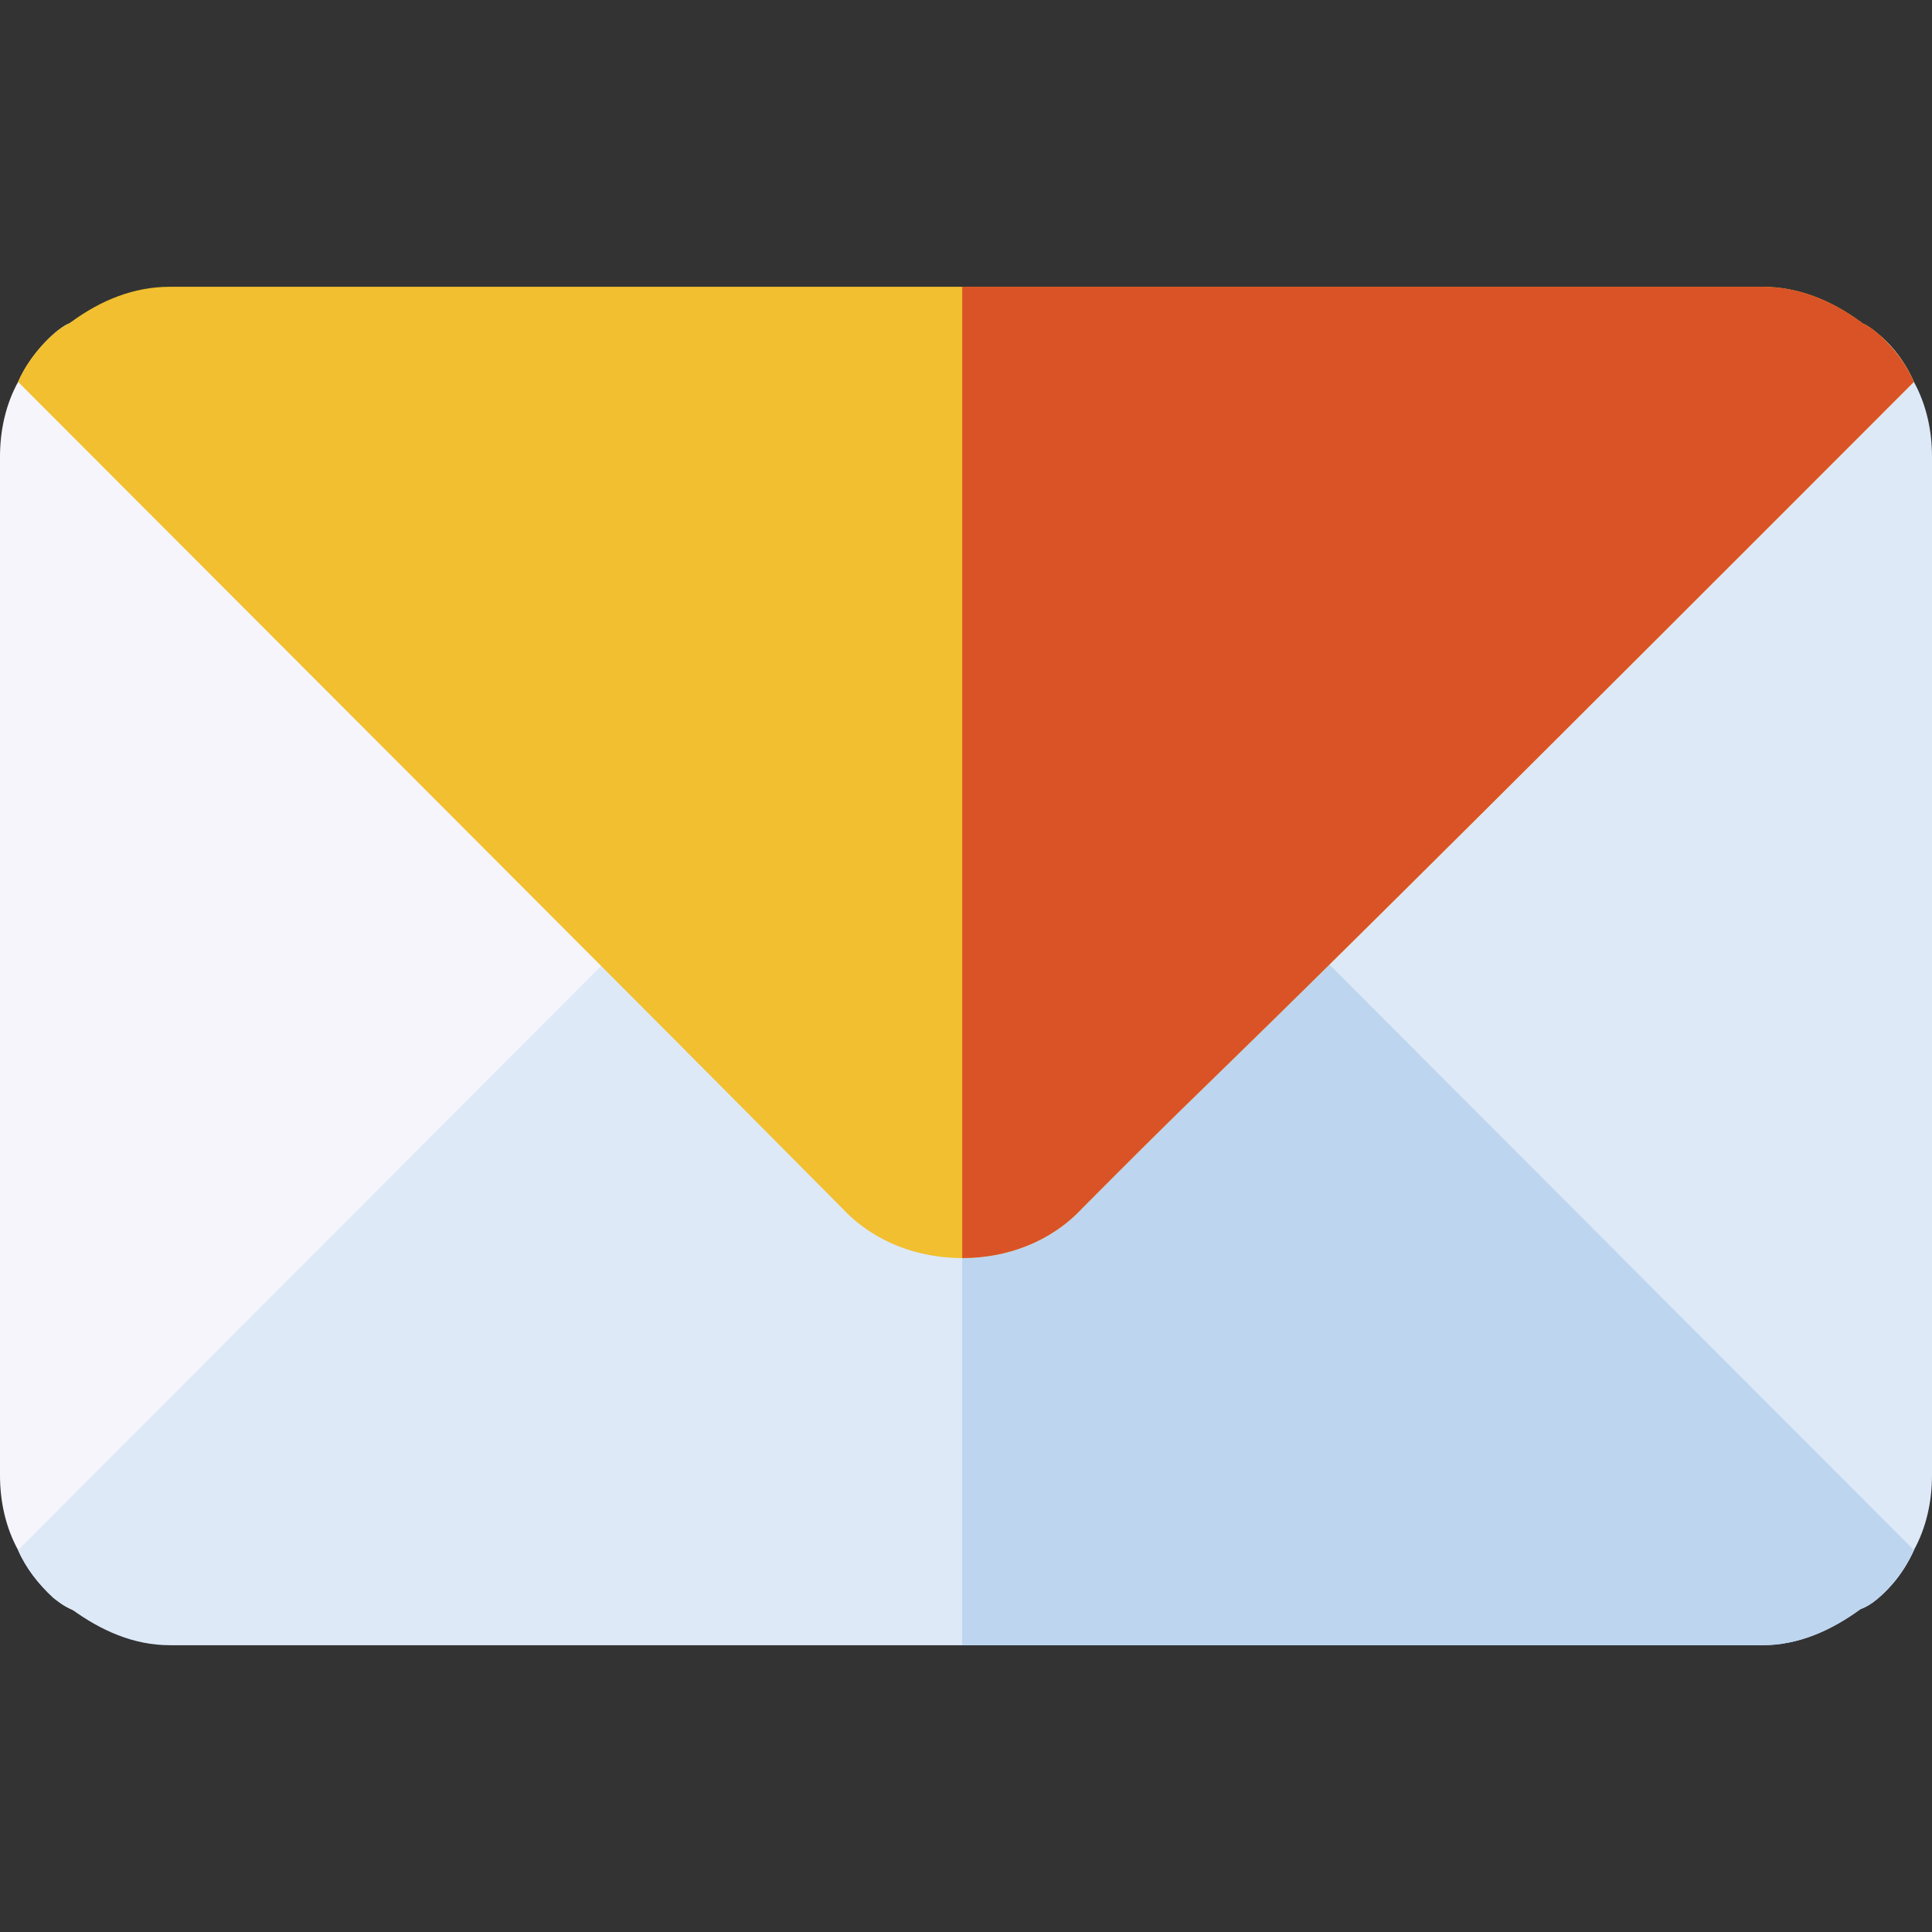
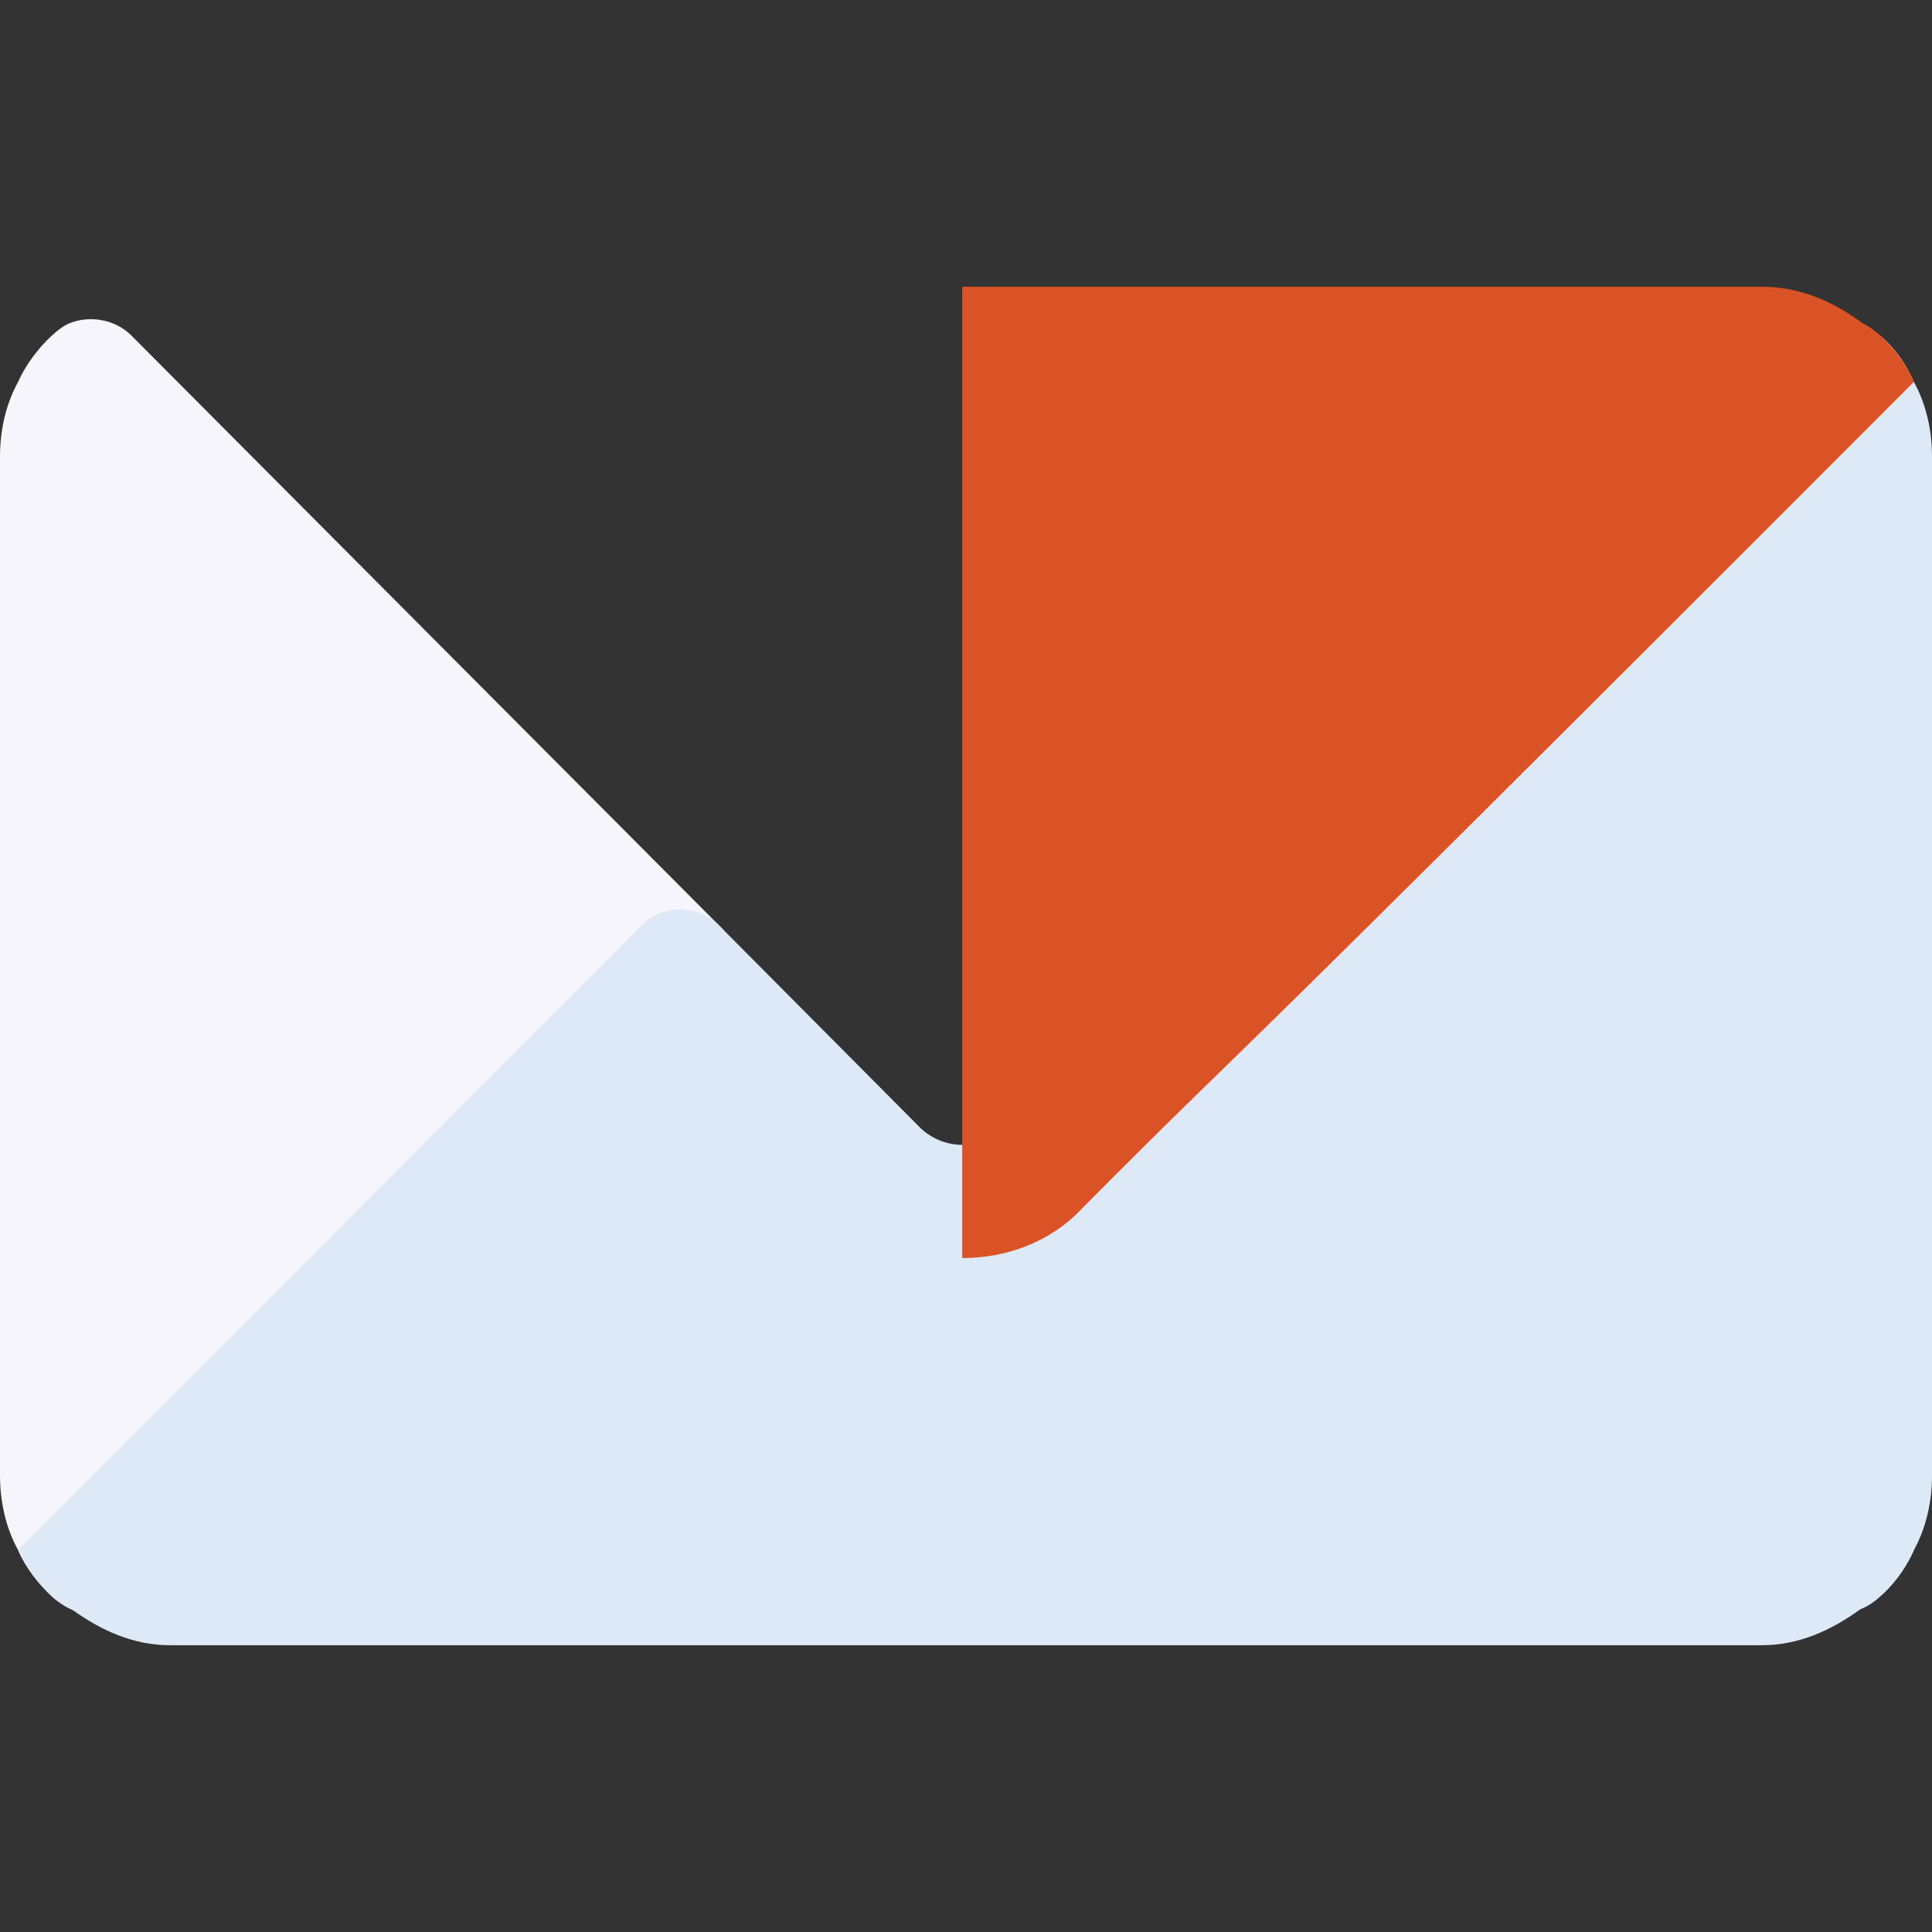
<svg xmlns="http://www.w3.org/2000/svg" id="Capa_1" version="1.1" viewBox="0 0 512 512">
  <rect x="0" y="0" width="512" height="512" fill="#333333" stroke="none" />
  <defs>
    <style>
      .st0 {
        fill: #bdd5ef;
      }

      .st1 {
        fill: #dde9f7;
      }

      .st2 {
        fill: #da5326;
      }

      .st3 {
        fill: #f5f5fb;
      }

      .st4 {
        fill: #f1bf2f;
      }
    </style>
  </defs>
  <path class="st3" d="M190.8,245.5L34.8,88.9c-4.2-4.2-10.8-5.4-16.2-3.3-3.3,1.1-10.4,7.9-13.8,15.6-3.3,6-4.8,12.9-4.8,19.8v270c0,6.9,1.5,13.8,4.8,19.8,2.1,4.8,5.4,9,9.3,12.6,19.7,15.8,26.9-7,176.7-156.9,6-5.7,6-15.3,0-21Z" />
  <path class="st1" d="M342.2,245.5c-5.4-5.7-15.6-5.7-21,0l-55.4,53.7c-3,2.7-6.9,4.2-10.8,4.2s-7.8-1.5-10.8-4.2l-53.4-53.7c-5.4-6-15.6-6-21,0-16.2,16.2-147.6,147.9-165,165.3,2.1,4.8,5.4,9,9.3,12.6,1.5,1.2,3,2.4,4.8,3,7.8,5.7,16.5,9.6,26.1,9.6h422c9.6,0,18.3-3.9,26.1-9.6,5.4-1.8,11.7-10.2,14.1-15.6-17.4-17.4-148.8-149.1-165-165.3Z" />
  <path class="st1" d="M507.2,101.2c-5.9-13.5-19.6-22.7-30-12.3l-156,156.6c-6,5.7-6,15.3,0,21,16,16,139.5,140,156,156.6,9.8,10.9,24.1,1.2,30-12.3,3.3-6,4.8-12.9,4.8-19.8V121c0-6.9-1.5-13.8-4.8-19.8Z" />
-   <path class="st0" d="M507.2,410.8c-2.4,5.4-8.7,13.8-14.1,15.6-7.8,5.7-16.5,9.6-26.1,9.6h-212v-132.6c3.9,0,7.8-1.5,10.8-4.2l55.4-53.7c5.4-5.7,15.6-5.7,21,0,16.2,16.2,147.6,147.9,165,165.3Z" />
-   <path class="st4" d="M493.4,85.6c0-.3-.3-.3-.3-.3-7.8-5.7-16.5-9.3-26.1-9.3H45c-9.6,0-18.3,3.6-26.1,9.3,0,0-.3,0-.3.3-3.3,1.2-10.5,7.8-13.8,15.6,208.5,208.8,166.2,166.5,218.4,219,8.4,9,20.1,13.2,31.8,13.2s23.4-4.2,31.8-13.2c51.6-51.9,9.5-7.8,220.4-219-3.3-7.8-10.5-14.4-13.8-15.6Z" />
  <path class="st2" d="M507.2,101.2c-210.9,211.2-168.8,167.1-220.4,219-8.4,9-20.1,13.2-31.8,13.2V76h212c9.6,0,18.3,3.6,26.1,9.3,0,0,.3,0,.3.3,3.3,1.2,10.5,7.8,13.8,15.6Z" />
</svg>